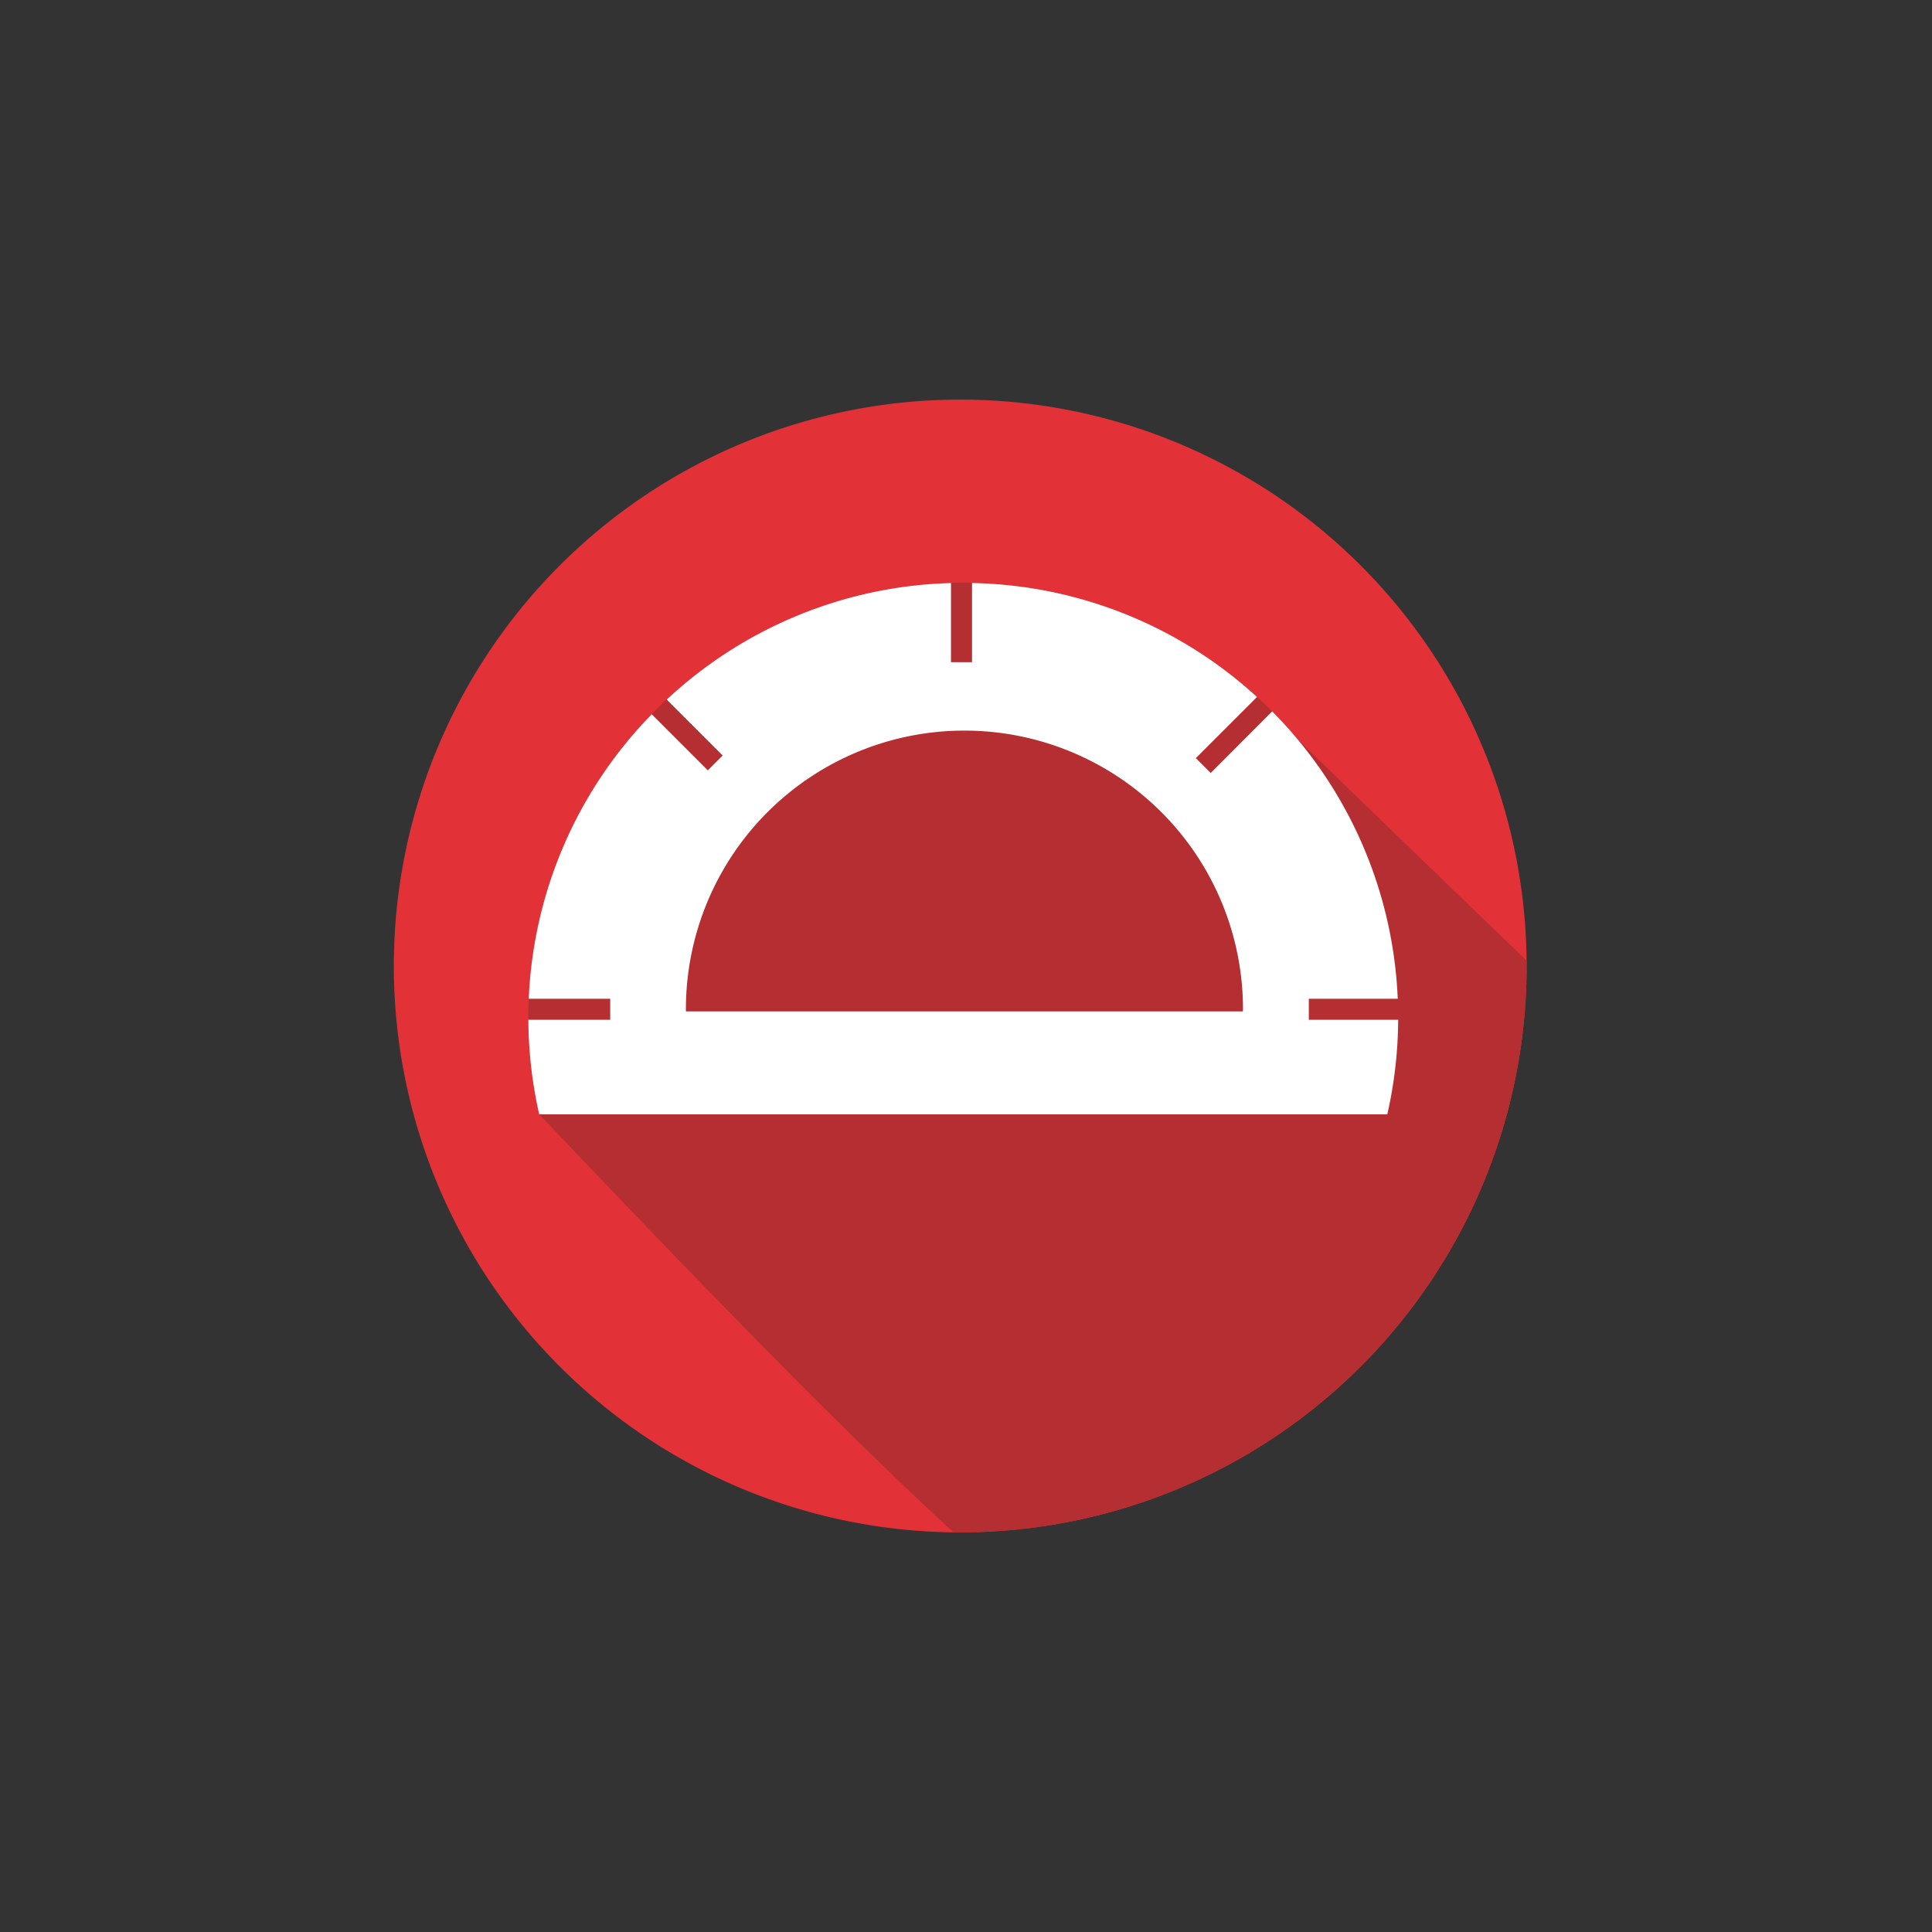
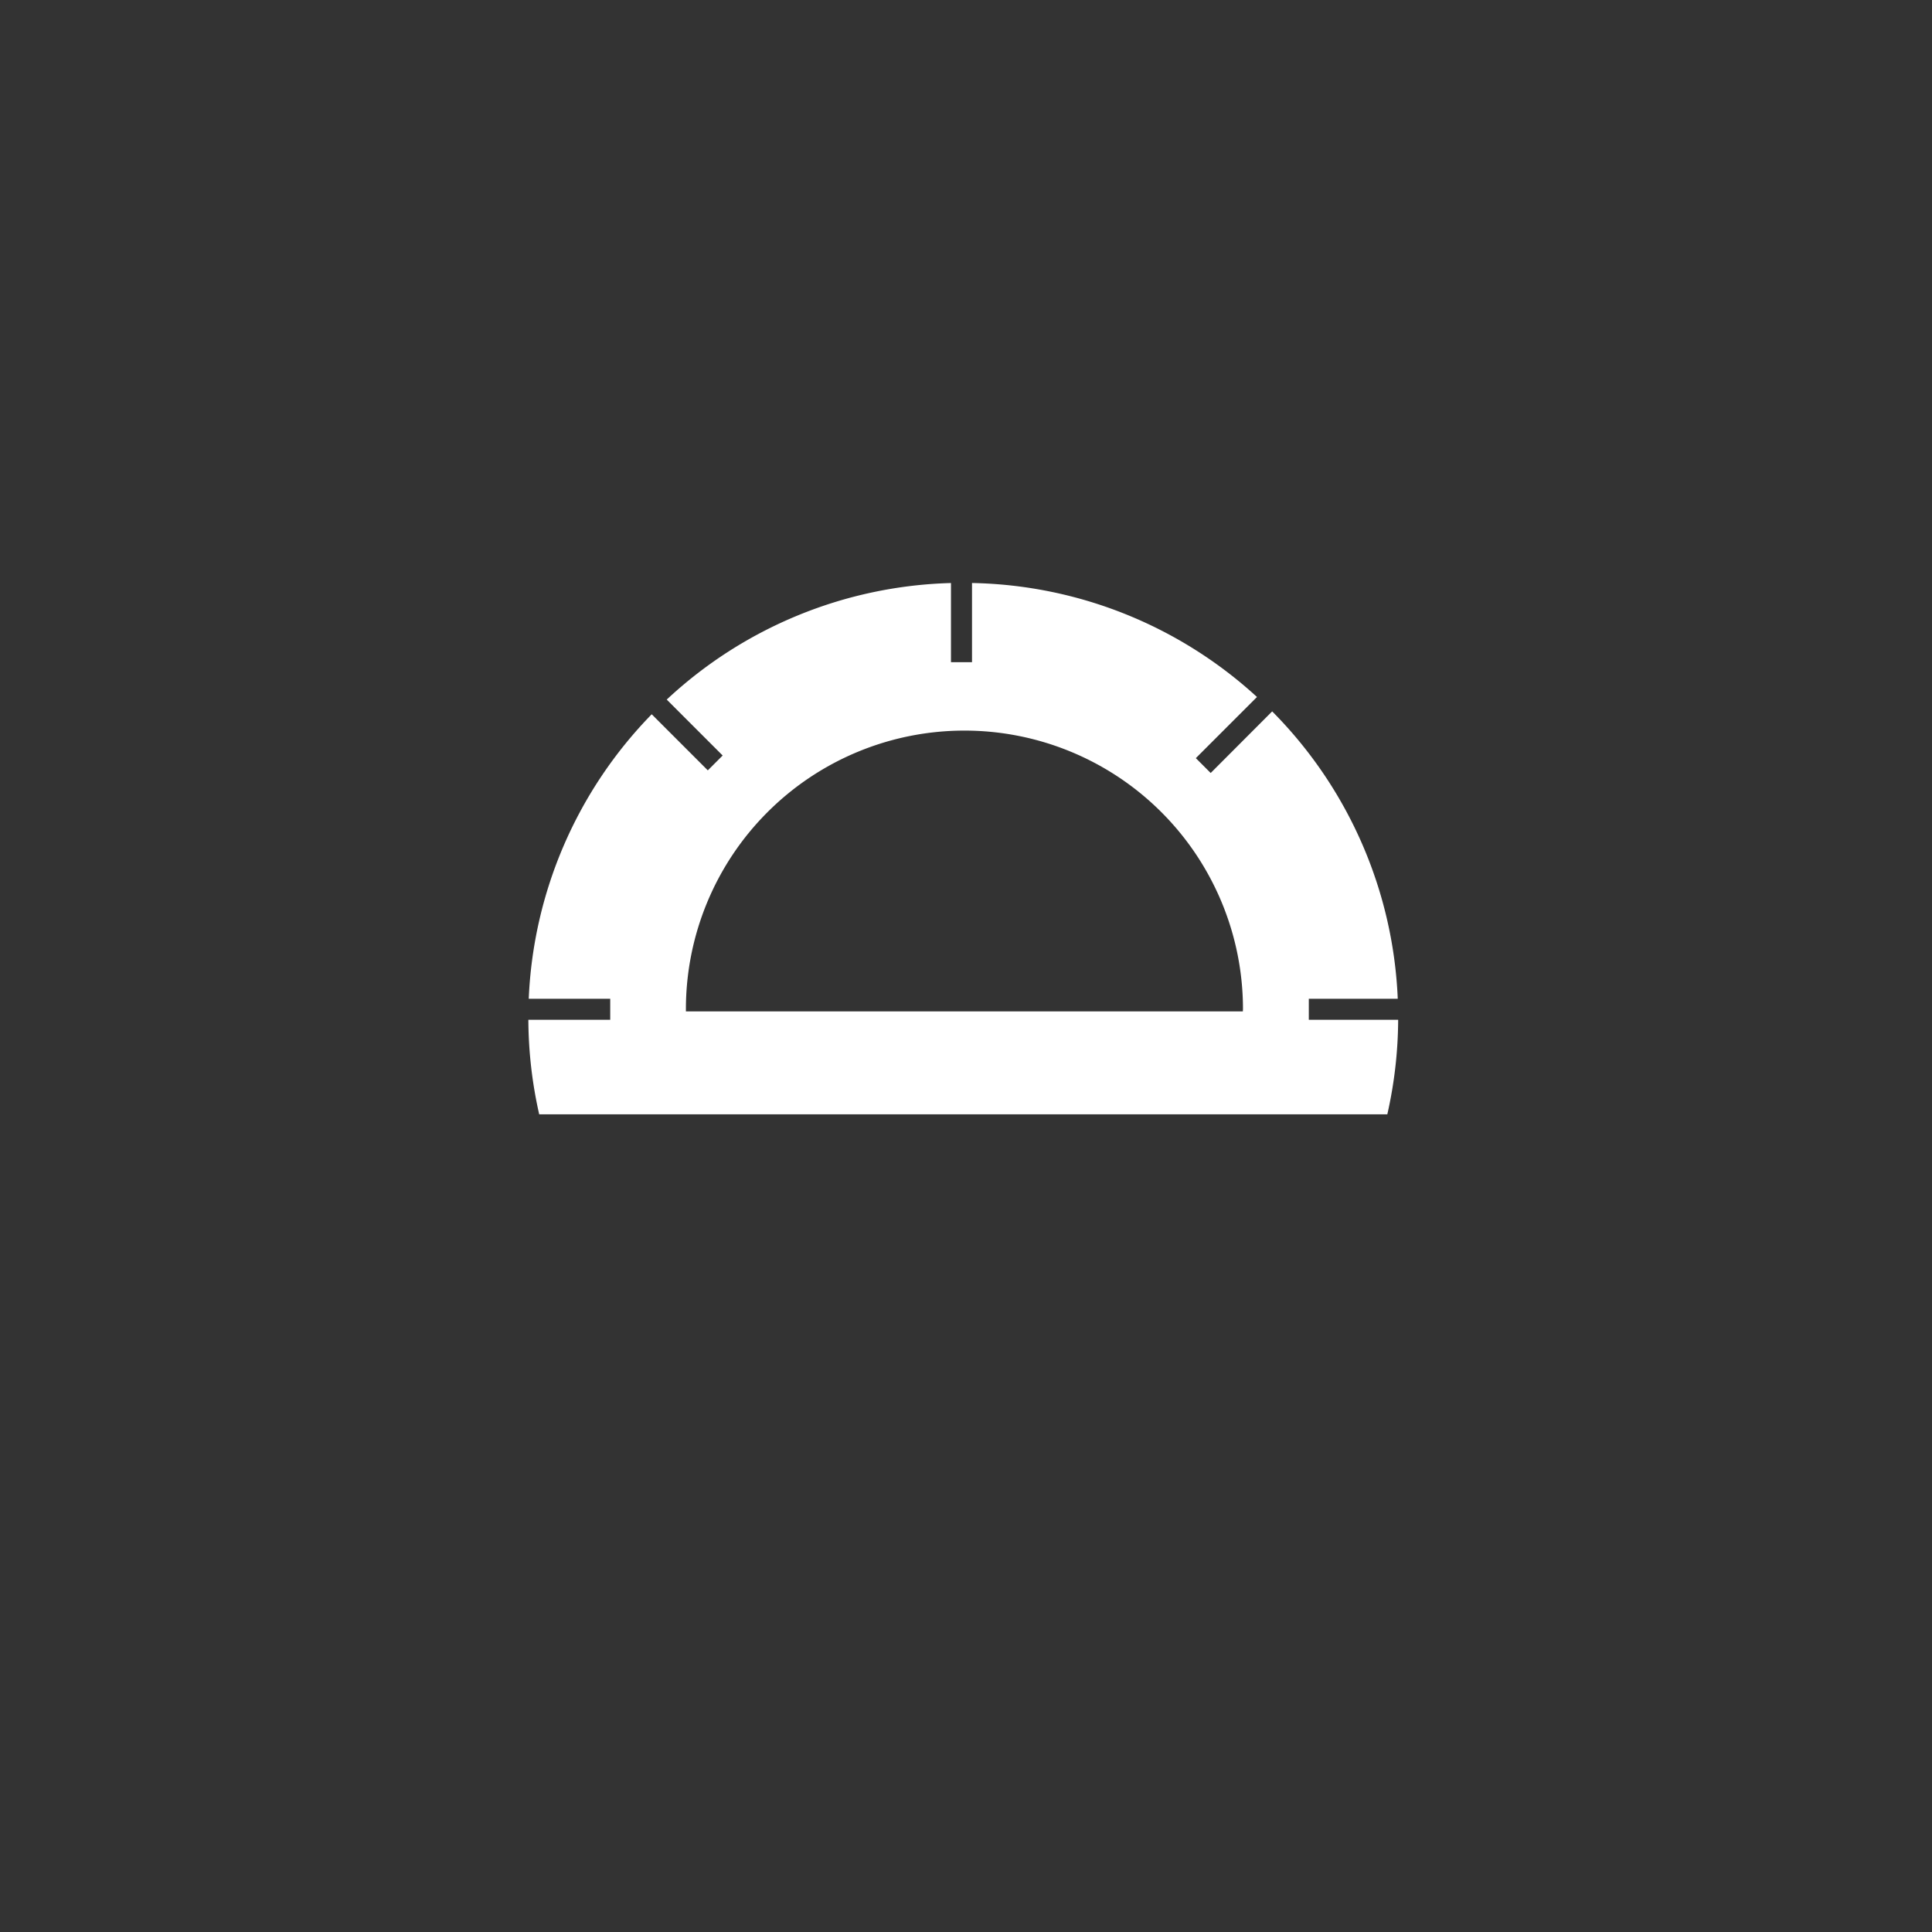
<svg xmlns="http://www.w3.org/2000/svg" width="80" height="80" viewBox="0 0 80 80">
  <rect x="0" y="0" width="80" height="80" fill="#333333" stroke="none" />
  <g id="Protractor" transform="translate(4863 -6765)">
-     <rect id="Rectangle_565" data-name="Rectangle 565" width="80" height="80" transform="translate(-4863 6765)" fill="none" />
    <g id="protactor" transform="translate(-4846.692 6781.547)">
-       <path id="Path_2673" data-name="Path 2673" d="M46.906,23.453A23.453,23.453,0,1,1,23.453,0,23.453,23.453,0,0,1,46.906,23.453" fill="#e23237" />
-       <path id="Path_2674" data-name="Path 2674" d="M71.725,57.251c0-.076,0-.151-.006-.227-4.687-4.518-9.426-9.094-9.559-9.252a18.009,18.009,0,0,0-31.322,15.62c6.528,6.878,12.6,13.132,17.144,17.3.1,0,.193.007.29.007A23.453,23.453,0,0,0,71.725,57.251" transform="translate(-24.818 -33.798)" fill="#b52e31" />
      <path id="Path_2675" data-name="Path 2675" d="M59.986,59.171H36.924c0-.031,0-.062,0-.093a11.533,11.533,0,1,1,23.067,0C59.989,59.109,59.986,59.14,59.986,59.171Zm2.729-.522H66.4a17.948,17.948,0,0,0-5.2-11.9L58.654,49.3l-.615-.615,2.532-2.532a17.941,17.941,0,0,0-11.8-4.72v3.278H47.9V41.434A17.941,17.941,0,0,0,36.13,46.26l2.316,2.316-.615.615-2.323-2.323a17.944,17.944,0,0,0-5.092,11.781H33.79v.87H30.4a18.055,18.055,0,0,0,.449,3.915H65.968a18.066,18.066,0,0,0,.449-3.915h-3.7v-.87Z" transform="translate(-24.83 -33.839)" fill="#fff" />
    </g>
  </g>
</svg>